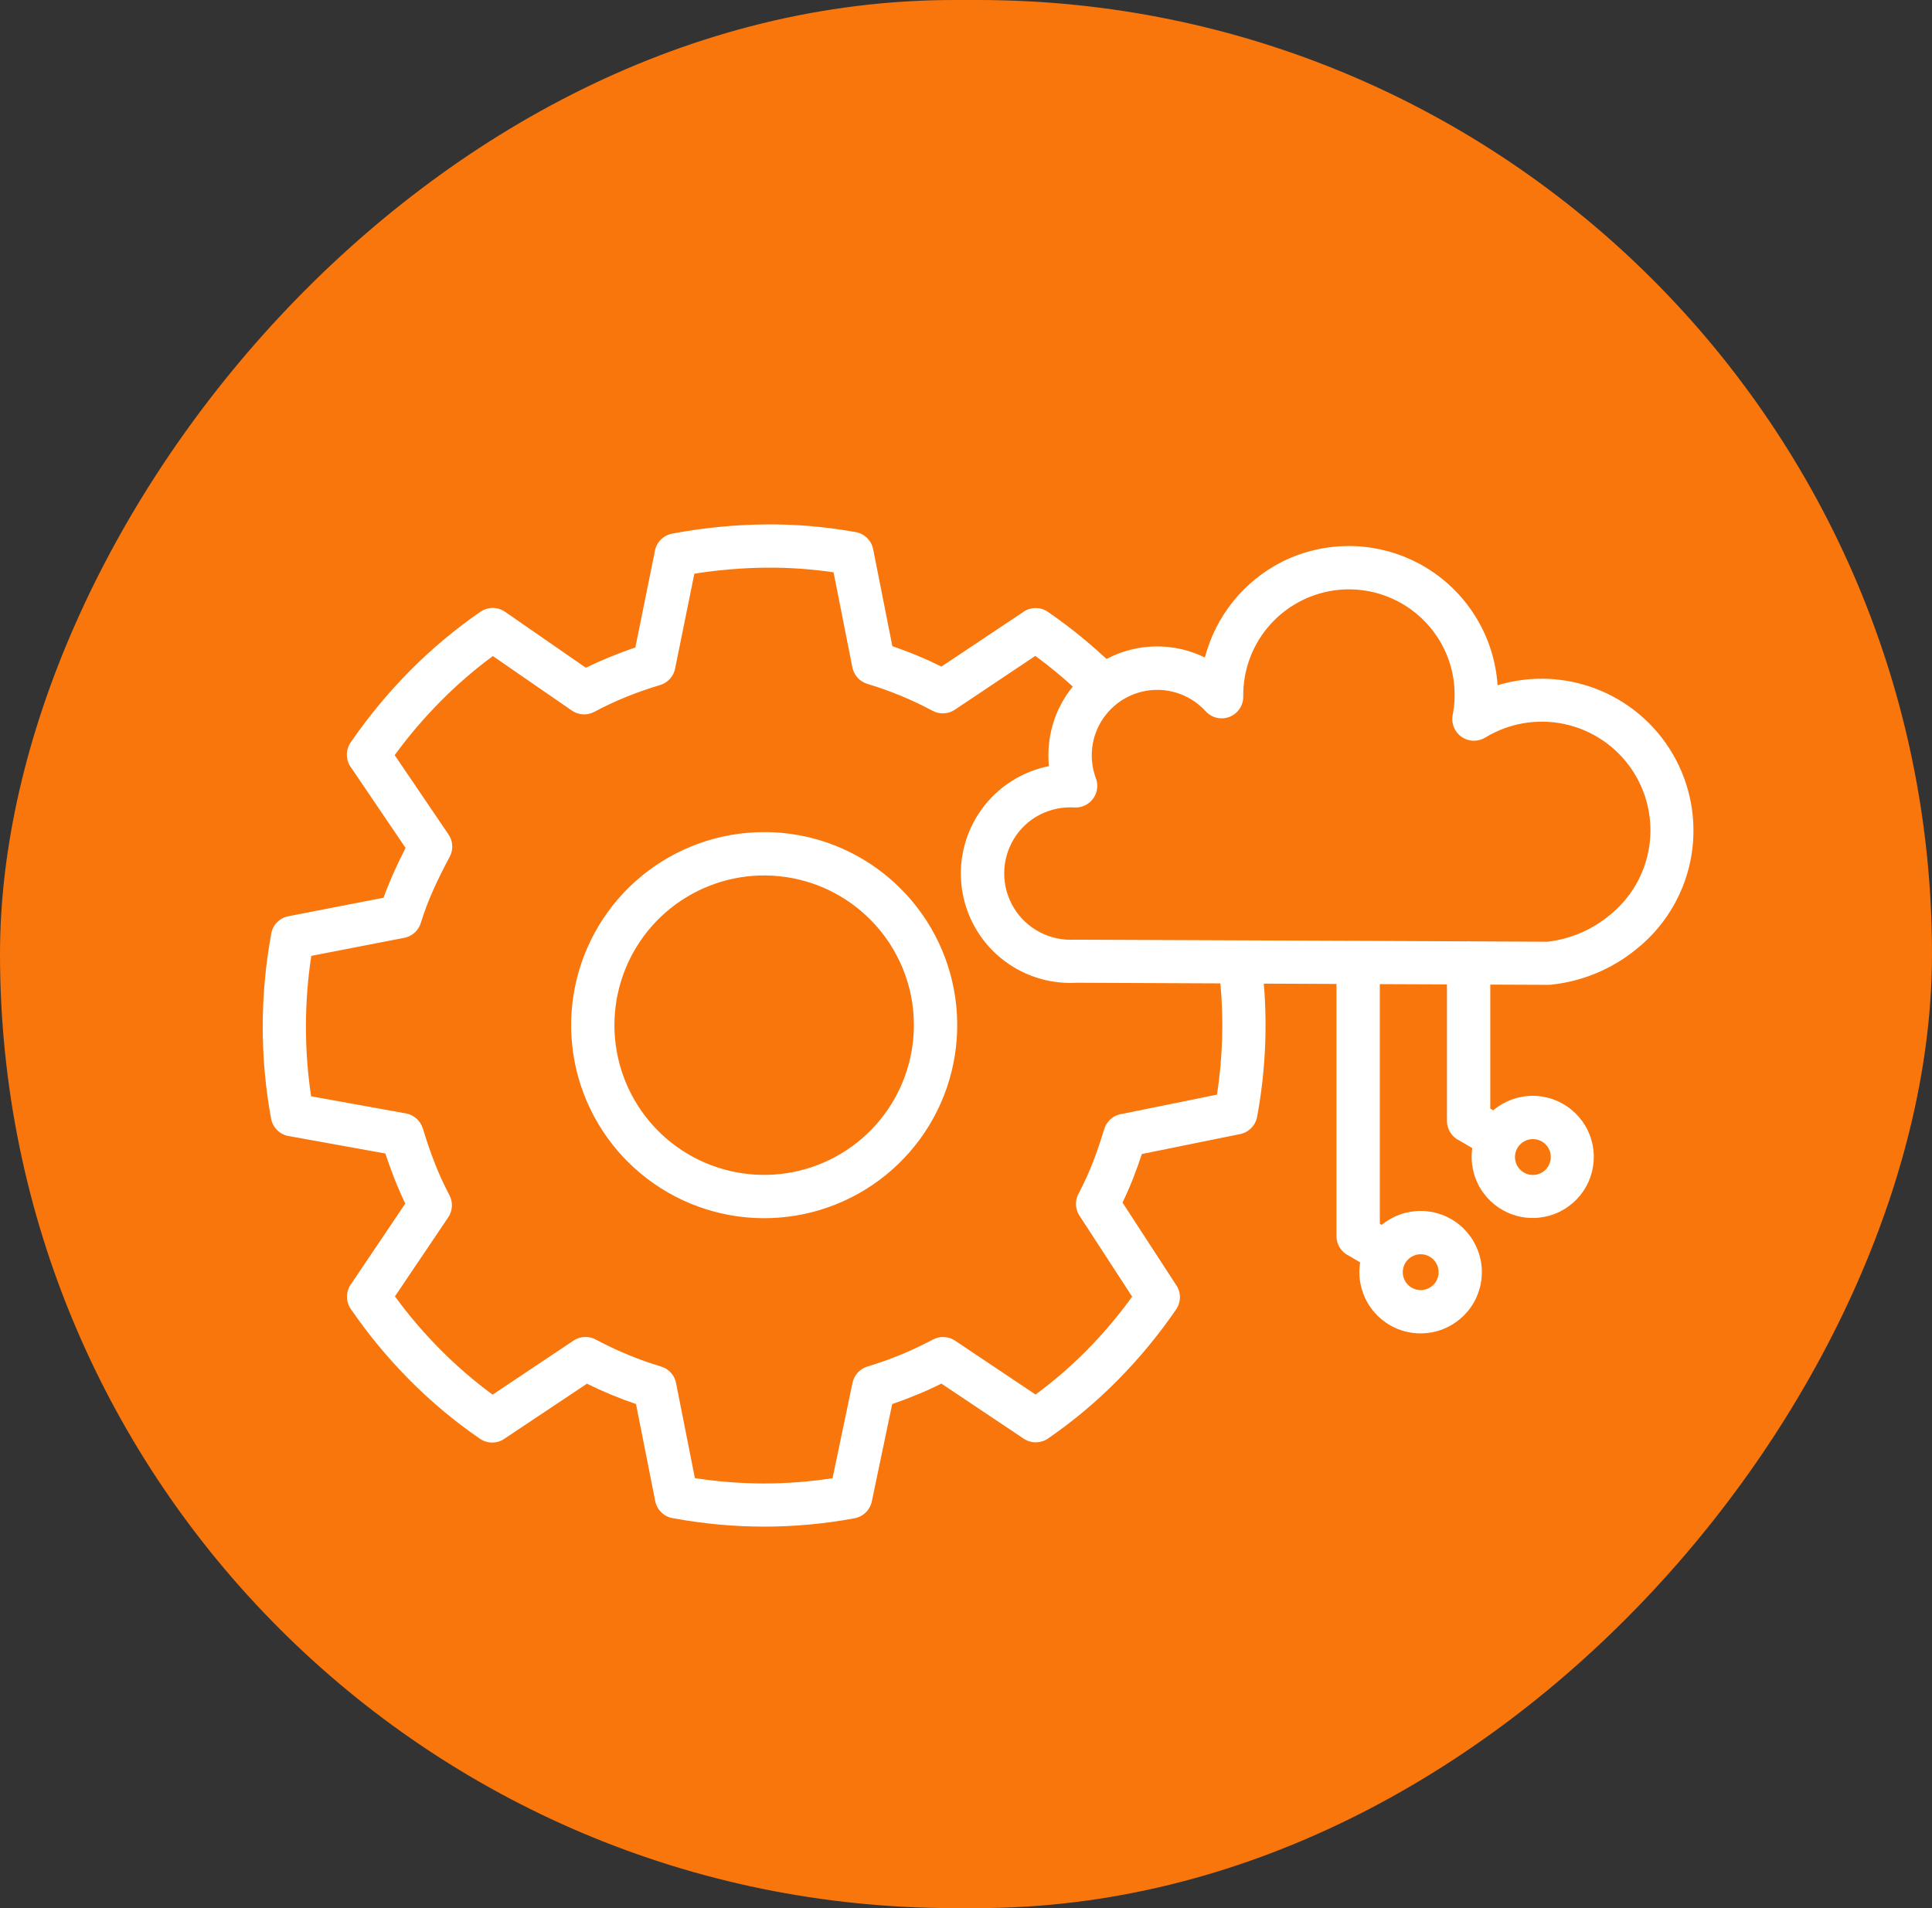
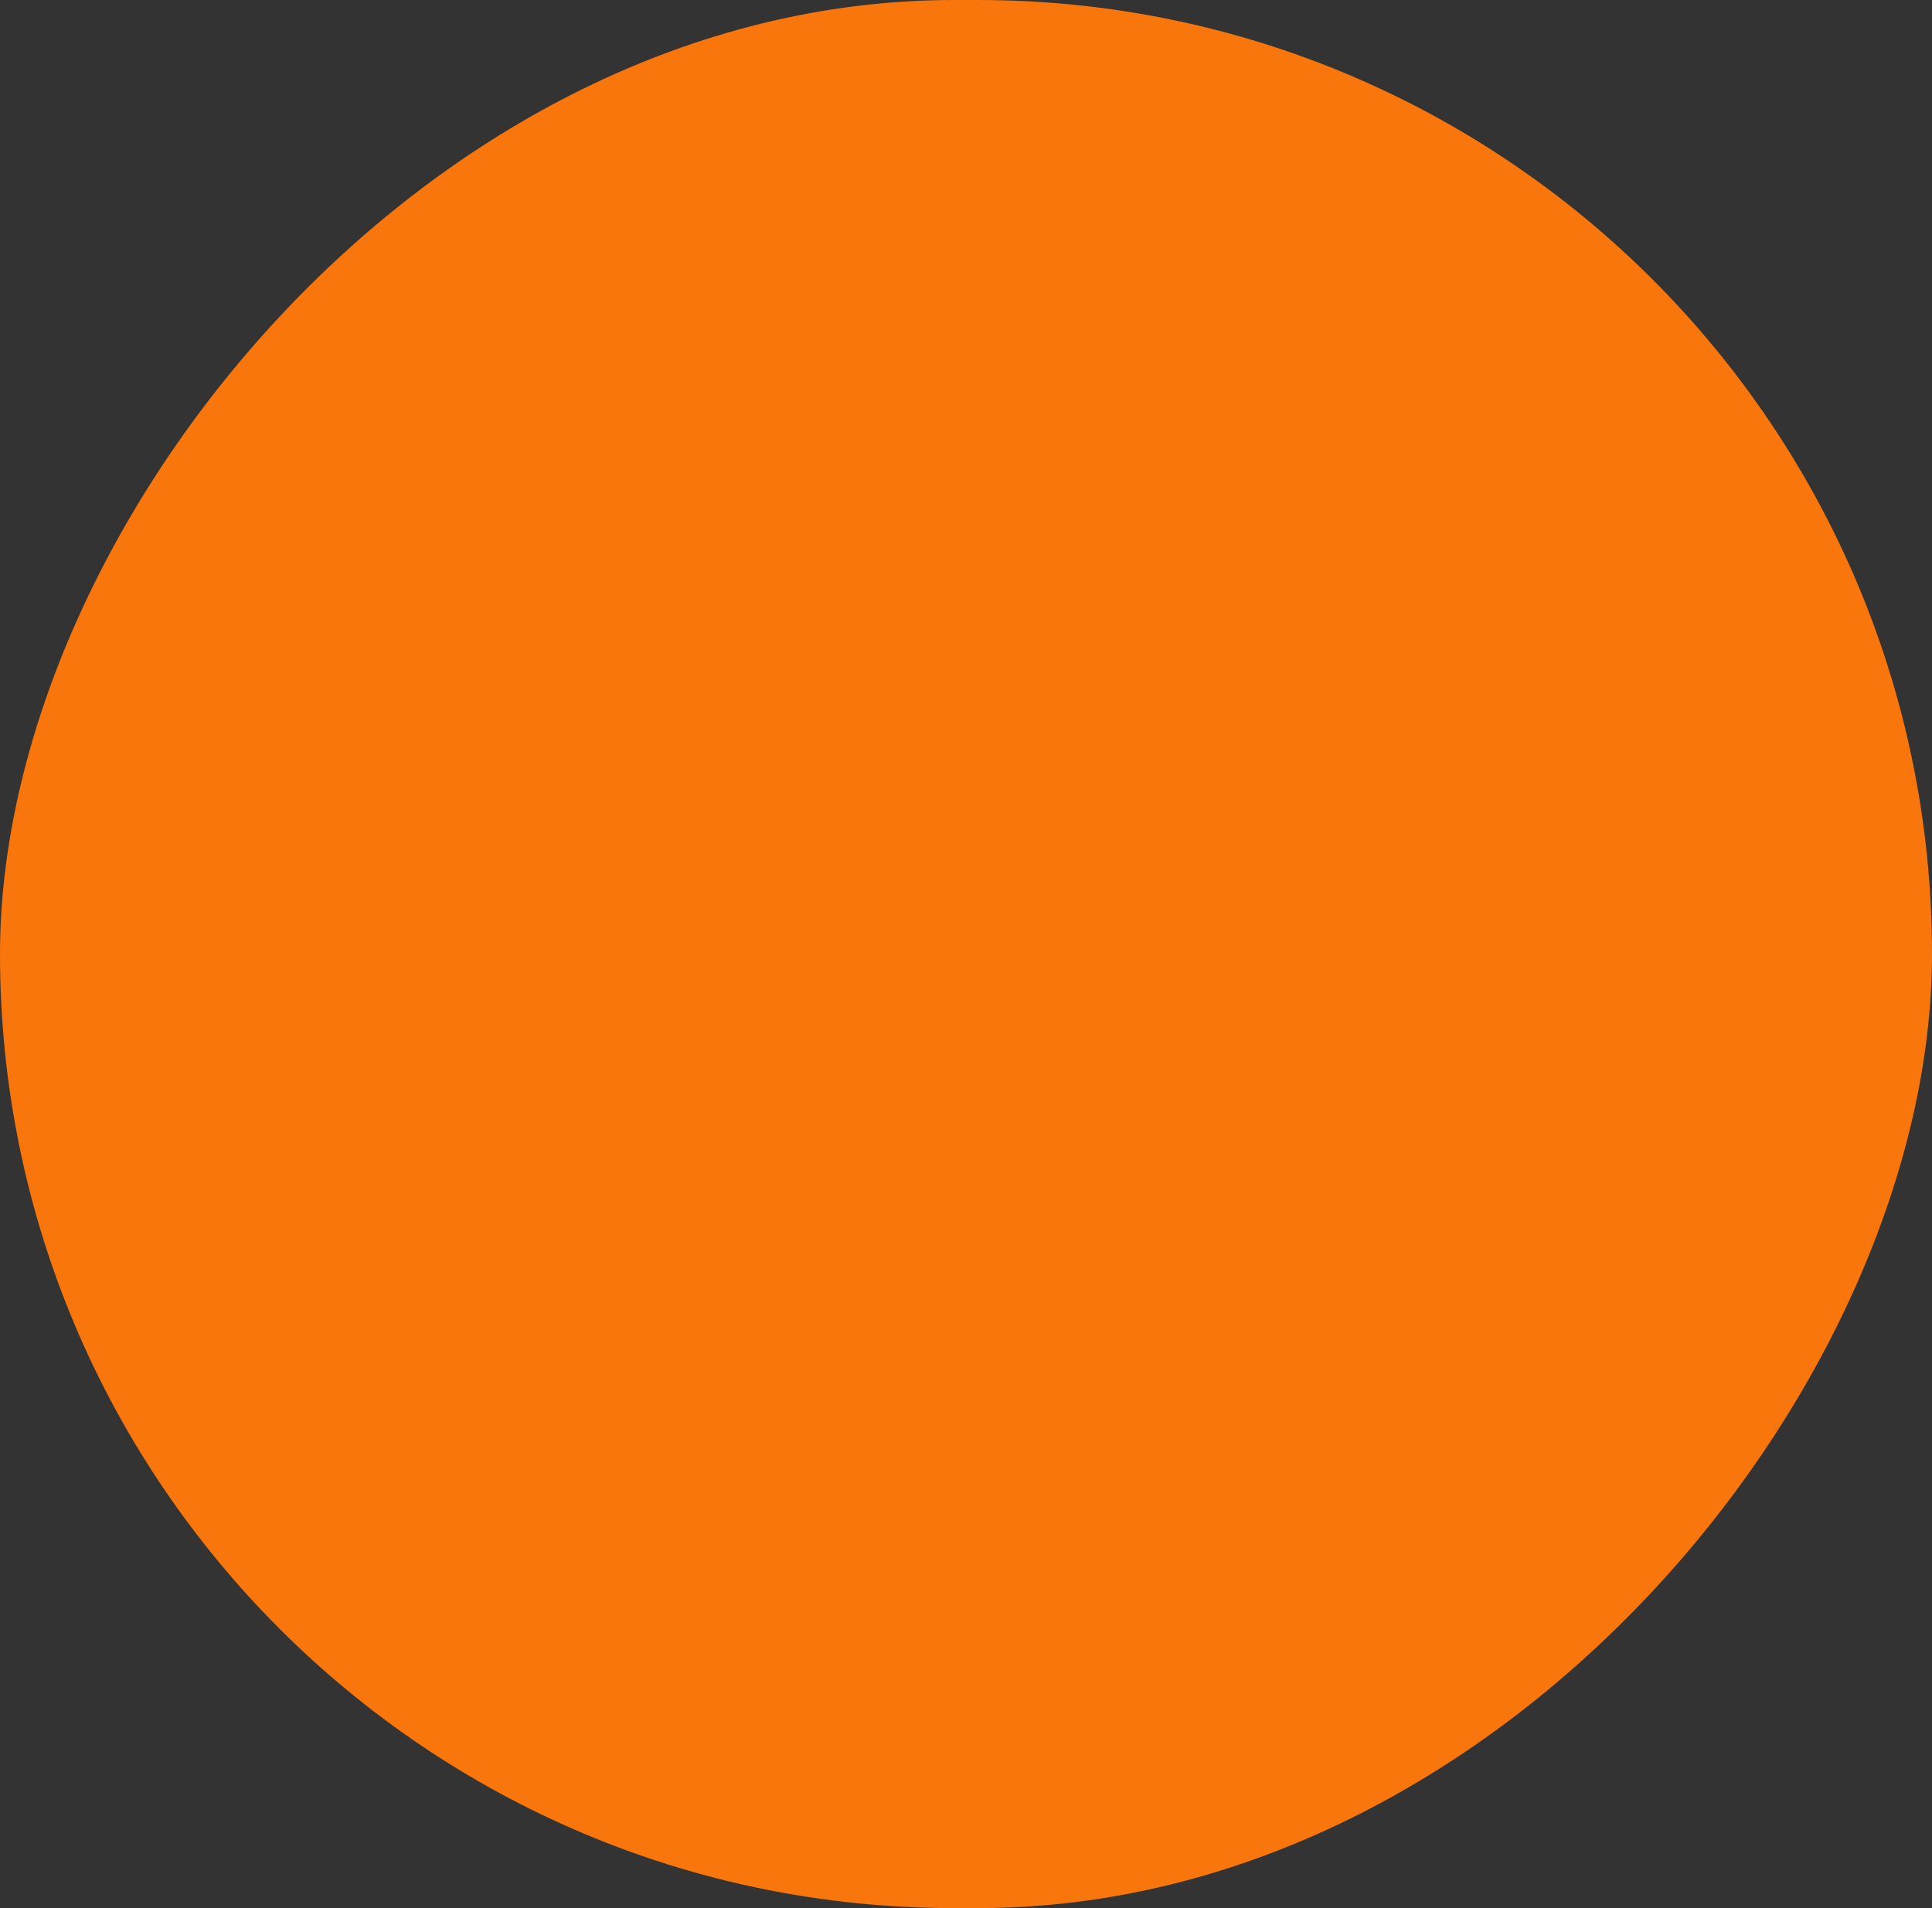
<svg xmlns="http://www.w3.org/2000/svg" width="81" height="80" viewBox="0 0 81 80" fill="none">
  <rect x="0" y="0" width="81" height="80" fill="#333333" stroke="none" />
  <rect width="81" height="80" rx="40" transform="matrix(-1 0 0 1 81 0)" fill="#F8760B" />
-   <path fill-rule="evenodd" clip-rule="evenodd" d="M44.977 28.785C44.763 28.589 44.546 28.4 44.326 28.217C44.031 27.972 43.724 27.733 43.406 27.499L40.033 29.756C39.892 29.851 39.726 29.904 39.556 29.91C39.386 29.915 39.217 29.872 39.07 29.786C38.646 29.56 38.211 29.354 37.763 29.169H37.759C37.312 28.983 36.846 28.817 36.363 28.672C36.199 28.622 36.052 28.527 35.94 28.397C35.827 28.267 35.754 28.108 35.728 27.939L34.947 23.995C34.011 23.857 33.066 23.792 32.12 23.8C31.112 23.81 30.107 23.895 29.111 24.053L28.304 28.031C28.272 28.192 28.197 28.341 28.087 28.462C27.977 28.583 27.836 28.672 27.679 28.72C27.165 28.875 26.679 29.045 26.231 29.228C25.782 29.411 25.343 29.617 24.916 29.846C24.769 29.924 24.604 29.96 24.438 29.951C24.272 29.941 24.112 29.886 23.976 29.792L20.664 27.506C19.888 28.078 19.158 28.71 18.479 29.395C17.779 30.1 17.133 30.858 16.547 31.66L18.805 34.987C18.898 35.123 18.951 35.282 18.96 35.446C18.969 35.611 18.932 35.774 18.855 35.92C18.617 36.363 18.383 36.827 18.17 37.301C17.966 37.753 17.79 38.218 17.644 38.692C17.594 38.859 17.496 39.008 17.364 39.121C17.231 39.234 17.069 39.307 16.896 39.33L13.051 40.076C12.902 41.054 12.827 42.042 12.826 43.032C12.825 44.013 12.898 44.993 13.044 45.964L17.018 46.681C17.182 46.71 17.335 46.785 17.46 46.896C17.585 47.007 17.676 47.15 17.725 47.31H17.728C17.876 47.801 18.04 48.289 18.223 48.752C18.402 49.215 18.608 49.668 18.841 50.106C18.918 50.252 18.955 50.415 18.946 50.58C18.937 50.744 18.884 50.903 18.792 51.039L16.558 54.353C17.137 55.145 17.774 55.892 18.466 56.587C19.145 57.271 19.876 57.901 20.652 58.473L24.044 56.207C24.186 56.112 24.352 56.059 24.523 56.054C24.694 56.049 24.862 56.092 25.009 56.179C25.426 56.401 25.863 56.607 26.321 56.796L26.364 56.815C26.791 56.991 27.242 57.15 27.717 57.294C27.881 57.343 28.028 57.439 28.141 57.568C28.253 57.698 28.327 57.857 28.352 58.027L29.133 61.972C30.09 62.12 31.056 62.195 32.024 62.197C32.989 62.197 33.952 62.123 34.905 61.976L35.742 57.978C35.775 57.819 35.851 57.671 35.961 57.55C36.071 57.43 36.211 57.342 36.367 57.294C36.856 57.146 37.322 56.981 37.767 56.798C38.235 56.603 38.683 56.392 39.109 56.164C39.255 56.086 39.418 56.049 39.582 56.057C39.747 56.066 39.906 56.118 40.042 56.21L43.415 58.467C44.181 57.904 44.903 57.281 45.572 56.605C46.259 55.907 46.892 55.158 47.466 54.364L45.255 50.965C45.164 50.824 45.113 50.66 45.109 50.492C45.106 50.324 45.149 50.157 45.235 50.013C45.453 49.599 45.647 49.173 45.817 48.738C45.99 48.297 46.146 47.831 46.295 47.338C46.346 47.168 46.447 47.016 46.584 46.903C46.72 46.789 46.888 46.718 47.065 46.698L51.023 45.894C51.26 44.351 51.308 42.785 51.166 41.23L45.142 41.204C43.981 41.272 42.838 40.897 41.943 40.155C41.048 39.413 40.468 38.359 40.321 37.206C40.173 36.053 40.468 34.886 41.147 33.943C41.826 32.999 42.838 32.348 43.978 32.121C43.855 30.92 44.215 29.719 44.977 28.782L44.977 28.785ZM61.496 39.467L57.026 39.447C56.998 39.447 56.97 39.443 56.941 39.443C56.913 39.443 56.89 39.443 56.864 39.447L52.019 39.426C51.994 39.426 51.97 39.426 51.945 39.426L45.047 39.397C44.541 39.426 44.037 39.317 43.589 39.081C43.14 38.845 42.764 38.491 42.502 38.057C42.24 37.623 42.102 37.126 42.102 36.619C42.102 36.112 42.24 35.615 42.502 35.181C42.761 34.751 43.133 34.399 43.578 34.166C44.031 33.931 44.539 33.823 45.048 33.855C45.2 33.863 45.351 33.833 45.488 33.768C45.625 33.702 45.743 33.604 45.832 33.481C45.921 33.358 45.978 33.215 45.997 33.064C46.016 32.913 45.998 32.761 45.942 32.619C45.722 32.022 45.716 31.366 45.926 30.765C46.136 30.164 46.548 29.654 47.093 29.323C47.637 28.993 48.279 28.861 48.909 28.952C49.539 29.043 50.119 29.35 50.548 29.82C50.671 29.957 50.833 30.052 51.012 30.094C51.191 30.136 51.378 30.122 51.549 30.055C51.72 29.988 51.867 29.871 51.969 29.719C52.072 29.566 52.126 29.386 52.124 29.203C52.11 28.162 52.462 27.15 53.119 26.344C53.776 25.537 54.696 24.987 55.718 24.79C56.739 24.593 57.798 24.762 58.707 25.267C59.617 25.772 60.32 26.58 60.694 27.551C60.99 28.324 61.063 29.164 60.904 29.976C60.87 30.15 60.888 30.33 60.955 30.494C61.023 30.658 61.137 30.799 61.283 30.899C61.43 30.999 61.602 31.054 61.78 31.057C61.957 31.06 62.132 31.011 62.282 30.916C63.274 30.315 64.459 30.115 65.594 30.358C66.729 30.601 67.728 31.268 68.388 32.223C69.048 33.177 69.318 34.348 69.144 35.495C68.97 36.643 68.364 37.681 67.451 38.397C66.714 38.999 65.82 39.377 64.874 39.484L61.659 39.467C61.631 39.467 61.602 39.463 61.575 39.463C61.549 39.462 61.523 39.464 61.498 39.466L61.496 39.467ZM62.481 41.281V46.479L62.604 46.551C63.061 46.164 63.64 45.949 64.239 45.944C64.838 45.939 65.42 46.145 65.884 46.525C66.347 46.905 66.663 47.435 66.775 48.024C66.888 48.613 66.79 49.222 66.5 49.746C66.209 50.27 65.744 50.676 65.185 50.893C64.626 51.109 64.009 51.123 63.441 50.931C62.874 50.74 62.391 50.355 62.077 49.844C61.764 49.334 61.639 48.729 61.726 48.136L61.185 47.818C61.029 47.745 60.898 47.629 60.805 47.483C60.713 47.338 60.664 47.169 60.664 46.996V41.273L57.85 41.261V51.31L57.928 51.355C58.391 50.973 58.975 50.766 59.576 50.77C60.177 50.773 60.758 50.988 61.217 51.376C61.676 51.764 61.984 52.3 62.089 52.892C62.193 53.484 62.086 54.094 61.787 54.615C61.487 55.136 61.015 55.536 60.451 55.745C59.887 55.953 59.268 55.958 58.702 55.757C58.135 55.556 57.657 55.163 57.351 54.646C57.045 54.129 56.929 53.52 57.025 52.927L56.553 52.649C56.397 52.576 56.266 52.459 56.173 52.314C56.081 52.169 56.032 52 56.032 51.828V41.254L52.986 41.24C53.141 43.106 53.046 44.984 52.705 46.824C52.672 47.002 52.586 47.166 52.459 47.295C52.331 47.424 52.169 47.512 51.991 47.548L47.873 48.384C47.761 48.722 47.642 49.06 47.508 49.399C47.375 49.738 47.227 50.077 47.061 50.418L49.297 53.855C49.407 54.007 49.466 54.188 49.469 54.374C49.471 54.561 49.416 54.743 49.311 54.898C48.58 55.964 47.755 56.963 46.845 57.881C45.953 58.782 44.979 59.597 43.934 60.315C43.784 60.417 43.608 60.471 43.427 60.472C43.246 60.472 43.069 60.419 42.919 60.318L39.469 58.01C39.132 58.178 38.794 58.332 38.456 58.471H38.452C38.101 58.617 37.752 58.749 37.406 58.867L36.551 62.949C36.514 63.125 36.425 63.287 36.296 63.413C36.167 63.539 36.003 63.623 35.826 63.656C34.571 63.889 33.297 64.007 32.021 64.006C30.759 64.004 29.499 63.888 28.258 63.66C28.066 63.638 27.886 63.556 27.745 63.425C27.603 63.294 27.506 63.121 27.47 62.932L26.665 58.867C26.335 58.755 26.004 58.63 25.67 58.493L25.621 58.474C25.284 58.334 24.945 58.18 24.608 58.013L21.176 60.303C21.024 60.415 20.842 60.478 20.653 60.481C20.465 60.485 20.28 60.43 20.124 60.324C19.069 59.599 18.083 58.776 17.181 57.868C16.279 56.96 15.46 55.973 14.734 54.919C14.618 54.768 14.553 54.584 14.548 54.394C14.542 54.204 14.596 54.017 14.703 53.859L16.992 50.461C16.824 50.114 16.672 49.761 16.533 49.408C16.395 49.055 16.27 48.707 16.156 48.362L12.133 47.636C11.944 47.609 11.769 47.525 11.631 47.393C11.493 47.261 11.4 47.09 11.366 46.903C11.13 45.626 11.013 44.33 11.016 43.032C11.016 41.743 11.133 40.458 11.364 39.191C11.387 39.001 11.471 38.823 11.602 38.684C11.733 38.544 11.905 38.45 12.093 38.414L16.08 37.639C16.209 37.281 16.357 36.92 16.518 36.561C16.67 36.219 16.835 35.882 17.004 35.551L14.735 32.203C14.616 32.052 14.549 31.866 14.542 31.673C14.536 31.481 14.591 31.291 14.699 31.132C15.44 30.053 16.275 29.043 17.196 28.114C18.1 27.202 19.087 26.376 20.145 25.648C20.296 25.545 20.475 25.489 20.658 25.489C20.841 25.489 21.02 25.545 21.171 25.648L24.562 27.995C24.884 27.838 25.215 27.691 25.551 27.553C25.921 27.401 26.282 27.266 26.637 27.147L27.452 23.125C27.481 22.939 27.567 22.767 27.698 22.631C27.83 22.496 28 22.406 28.185 22.372C29.478 22.129 30.79 22 32.106 21.987C33.351 21.975 34.594 22.08 35.82 22.3C36.011 22.322 36.191 22.405 36.333 22.536C36.475 22.667 36.571 22.84 36.608 23.029L37.413 27.094C37.762 27.211 38.109 27.342 38.456 27.487C38.798 27.628 39.135 27.781 39.469 27.947L42.879 25.673C43.031 25.56 43.213 25.498 43.402 25.494C43.591 25.49 43.776 25.545 43.932 25.652C44.458 26.012 44.975 26.404 45.483 26.827C45.794 27.088 46.097 27.355 46.393 27.627C47.027 27.293 47.73 27.113 48.447 27.103C49.163 27.092 49.872 27.251 50.515 27.567C50.739 26.708 51.143 25.907 51.699 25.216C52.256 24.525 52.952 23.96 53.743 23.557C54.665 23.095 55.687 22.867 56.718 22.895C57.749 22.924 58.757 23.206 59.652 23.718C60.547 24.23 61.302 24.956 61.849 25.831C62.396 26.705 62.718 27.701 62.787 28.73C64.204 28.3 65.727 28.378 67.093 28.951C68.46 29.523 69.583 30.554 70.271 31.866C70.959 33.178 71.168 34.688 70.862 36.138C70.555 37.587 69.753 38.884 68.593 39.805C67.568 40.639 66.322 41.154 65.008 41.287C64.967 41.291 64.927 41.292 64.886 41.291L62.481 41.281ZM59.561 52.587C59.388 52.587 59.22 52.648 59.086 52.758C58.952 52.869 58.86 53.022 58.827 53.193C58.793 53.363 58.82 53.54 58.902 53.693C58.984 53.846 59.117 53.966 59.277 54.032C59.438 54.098 59.616 54.107 59.782 54.056C59.949 54.005 60.092 53.899 60.188 53.754C60.285 53.61 60.328 53.437 60.311 53.264C60.294 53.091 60.217 52.929 60.094 52.806C60.025 52.736 59.941 52.681 59.85 52.643C59.758 52.605 59.66 52.586 59.561 52.587ZM64.798 47.978C64.675 47.855 64.513 47.779 64.34 47.762C64.168 47.745 63.994 47.789 63.85 47.886C63.706 47.982 63.599 48.126 63.549 48.292C63.498 48.458 63.507 48.636 63.573 48.797C63.64 48.957 63.76 49.09 63.913 49.172C64.066 49.254 64.243 49.28 64.413 49.246C64.583 49.213 64.737 49.121 64.847 48.987C64.957 48.853 65.018 48.685 65.018 48.511C65.019 48.412 64.999 48.314 64.961 48.223C64.923 48.131 64.868 48.048 64.798 47.978ZM38.315 42.98C38.315 44.433 37.812 45.84 36.89 46.963C35.969 48.086 34.687 48.854 33.263 49.138C31.838 49.422 30.36 49.202 29.079 48.518C27.798 47.834 26.794 46.726 26.238 45.384C25.682 44.043 25.609 42.55 26.03 41.16C26.452 39.77 27.342 38.569 28.55 37.763C29.757 36.956 31.207 36.592 32.653 36.735C34.098 36.877 35.449 37.516 36.476 38.543C37.06 39.125 37.523 39.817 37.838 40.578C38.154 41.34 38.316 42.156 38.315 42.98ZM37.761 37.258C39.086 38.582 39.91 40.324 40.093 42.187C40.277 44.051 39.809 45.92 38.769 47.477C37.728 49.034 36.18 50.182 34.388 50.726C32.596 51.27 30.672 51.175 28.942 50.459C27.212 49.742 25.784 48.448 24.901 46.797C24.018 45.145 23.735 43.239 24.101 41.402C24.466 39.566 25.457 37.913 26.904 36.725C28.352 35.537 30.166 34.887 32.039 34.887C33.102 34.886 34.155 35.095 35.137 35.502C36.119 35.91 37.011 36.507 37.761 37.26V37.258Z" fill="white" />
</svg>